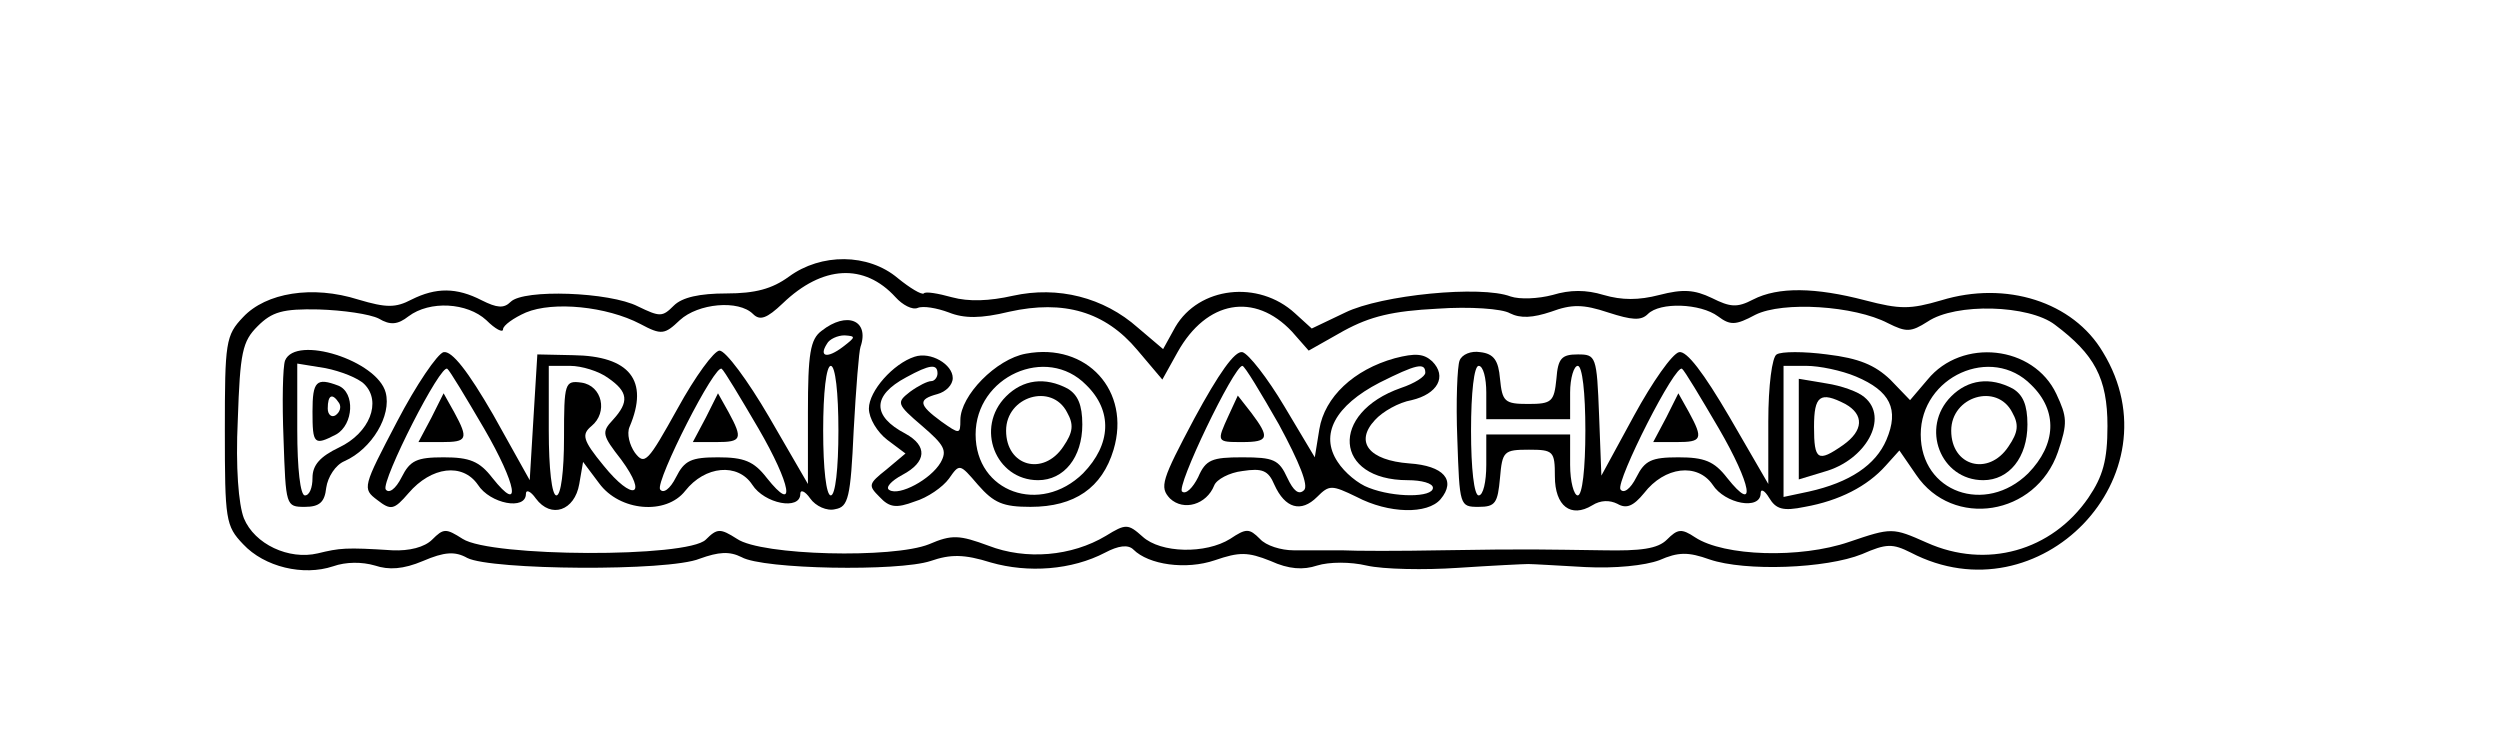
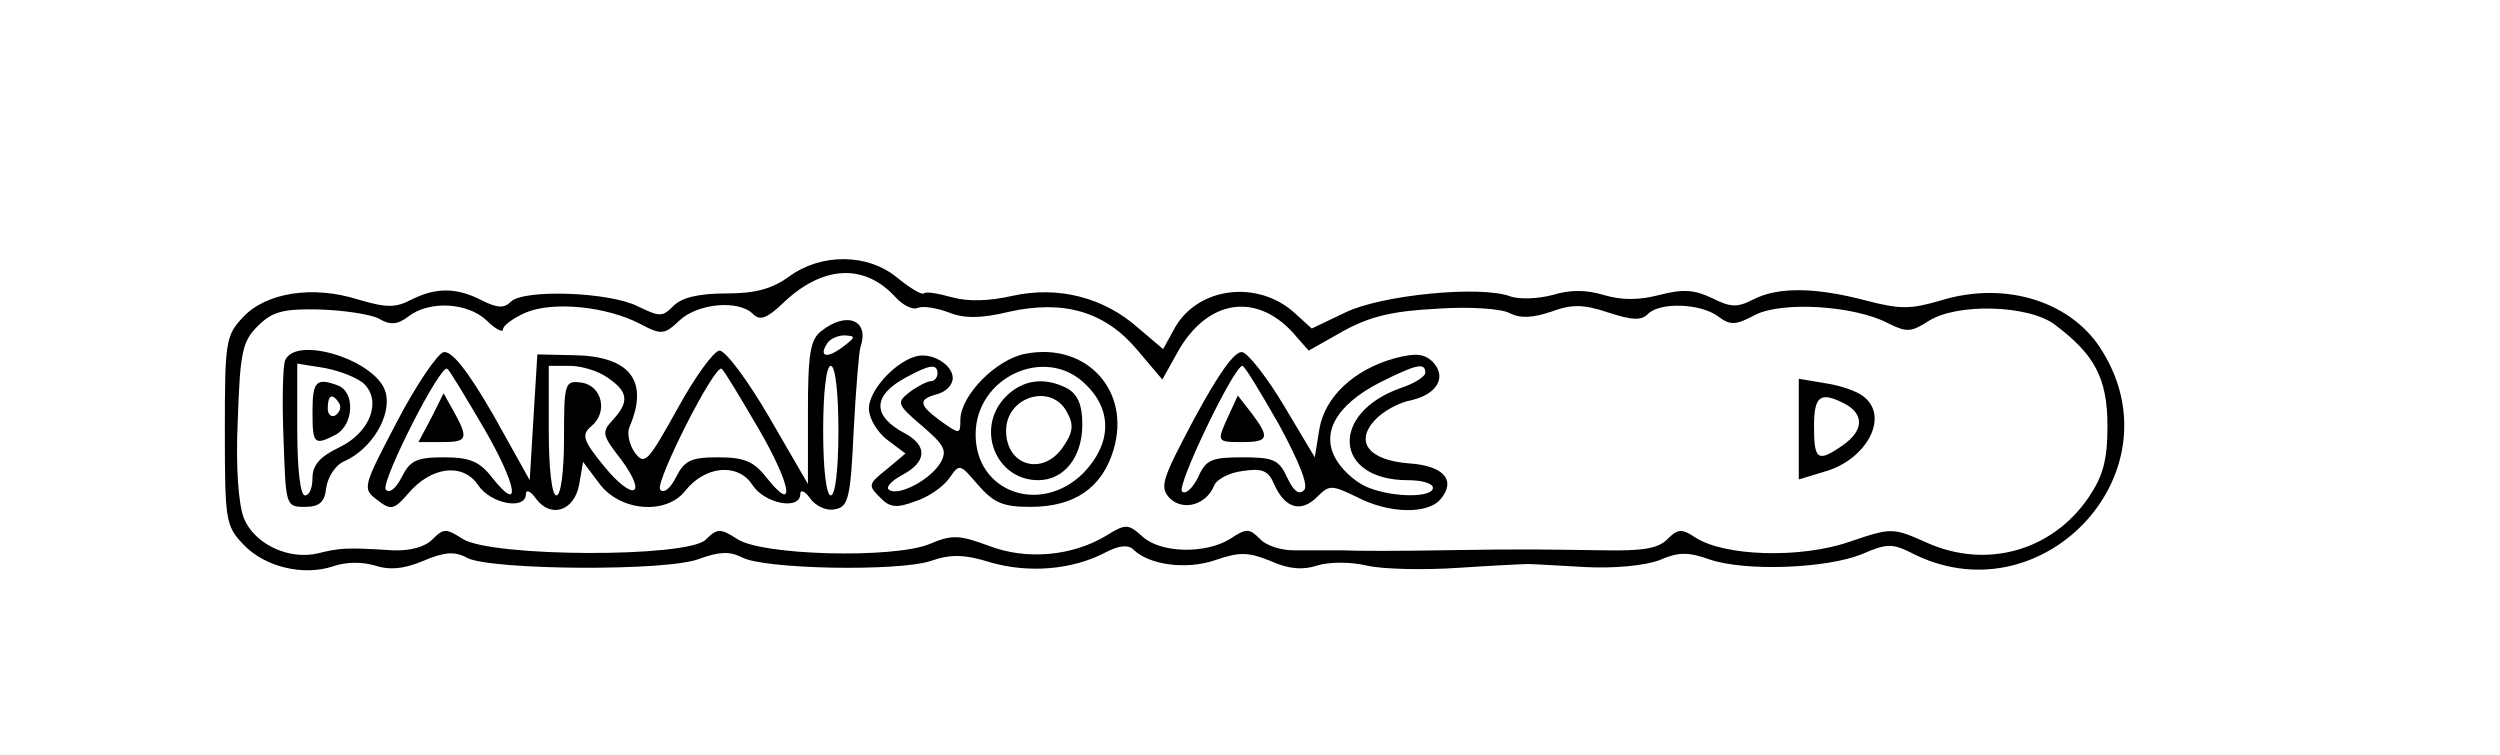
<svg xmlns="http://www.w3.org/2000/svg" version="1.0" width="328pt" height="99pt" viewBox="0 0 328 99" preserveAspectRatio="xMidYMid meet">
  <g transform="translate(0,99) scale(0.1,-0.1)" fill="#000000" stroke="none">
    <path d="M1035 627 c-22 -16 -44 -22 -82 -22 -35 0 -58 -5 -69 -16 -15 -15 -18 -15 -47 -1 -37 19 -150 23 -167 6 -9 -9 -18 -8 -38 2 -33 17 -60 17 -92 1 -21 -11 -33 -11 -70 0 -60 19 -121 9 -151 -23 -23 -24 -24 -33 -24 -149 0 -117 1 -125 24 -149 28 -30 79 -42 118 -29 17 6 38 6 55 1 18 -6 37 -5 63 6 28 12 42 13 58 4 31 -16 264 -18 305 -1 25 9 39 10 55 2 28 -16 206 -19 248 -5 26 9 44 9 79 -2 49 -14 106 -10 150 13 17 9 30 11 37 4 20 -20 69 -27 107 -14 32 11 43 11 73 -1 24 -11 43 -12 61 -6 16 5 44 5 65 0 22 -5 76 -6 120 -3 45 3 87 5 92 5 6 0 39 -2 75 -4 39 -2 78 2 97 9 25 11 38 11 66 1 47 -16 153 -12 200 7 32 14 40 14 64 2 169 -88 351 101 252 263 -39 66 -127 94 -212 68 -41 -12 -54 -12 -100 0 -65 17 -114 18 -147 1 -21 -11 -30 -10 -54 2 -23 11 -38 12 -69 4 -27 -7 -49 -7 -73 0 -23 7 -44 7 -67 0 -19 -5 -43 -6 -55 -2 -39 15 -170 2 -217 -21 l-44 -21 -22 20 c-48 44 -126 35 -157 -18 l-16 -29 -33 28 c-45 40 -105 55 -164 42 -31 -7 -58 -8 -80 -2 -18 5 -35 8 -37 5 -3 -2 -18 7 -34 20 -39 33 -101 33 -143 2z m140 -27 c9 -10 22 -17 29 -14 7 3 25 0 41 -6 20 -8 42 -8 79 1 72 16 126 0 168 -50 l33 -39 20 36 c38 68 101 79 150 27 l22 -25 46 26 c35 19 64 26 123 29 42 3 85 0 95 -6 14 -7 30 -6 54 2 27 10 42 10 75 -1 31 -10 43 -11 52 -2 16 16 69 14 92 -3 16 -12 23 -12 49 2 36 18 130 12 174 -11 24 -12 30 -12 52 2 37 25 133 22 167 -4 52 -39 69 -70 69 -133 0 -45 -6 -66 -25 -94 -48 -70 -134 -94 -212 -59 -45 20 -46 20 -102 1 -64 -22 -164 -19 -202 6 -18 12 -23 11 -37 -3 -12 -12 -34 -15 -84 -14 -81 1 -91 2 -213 0 -52 -1 -111 -1 -130 0 -19 0 -48 0 -63 0 -16 0 -36 6 -44 15 -14 14 -18 14 -39 0 -32 -20 -91 -19 -115 3 -19 17 -22 17 -48 1 -45 -27 -105 -32 -154 -13 -38 14 -48 15 -78 2 -47 -19 -220 -15 -252 7 -22 14 -26 14 -41 -1 -24 -24 -282 -23 -319 1 -22 14 -25 14 -40 -1 -10 -10 -30 -15 -52 -14 -62 4 -69 3 -98 -4 -38 -9 -83 12 -97 46 -7 18 -11 67 -8 129 3 89 6 103 26 123 19 19 33 23 80 22 32 -1 67 -6 79 -12 15 -9 25 -8 39 3 28 21 77 18 102 -5 12 -12 22 -17 22 -12 0 5 14 15 30 22 36 15 106 8 150 -15 28 -15 32 -14 52 5 24 22 77 27 96 8 9 -9 18 -6 39 14 52 50 107 53 148 8z" />
    <path d="M1078 556 c-15 -11 -18 -30 -18 -107 l0 -94 -51 88 c-28 48 -57 87 -65 87 -7 0 -32 -34 -55 -76 -39 -70 -43 -75 -56 -58 -7 10 -11 25 -7 34 26 61 0 93 -74 94 l-47 1 -5 -82 -5 -83 -48 86 c-33 57 -54 84 -65 82 -8 -2 -36 -43 -61 -91 -45 -86 -46 -88 -26 -103 18 -14 22 -13 41 9 30 35 71 40 91 11 16 -25 63 -34 63 -12 0 6 6 4 13 -6 20 -27 51 -16 57 19 l5 29 21 -28 c27 -37 88 -42 113 -10 26 33 69 37 88 8 16 -25 63 -34 63 -12 0 6 6 4 13 -6 7 -10 22 -17 33 -14 17 3 20 15 24 103 3 55 7 105 9 110 12 35 -18 47 -51 21z m28 -21 c-21 -16 -32 -13 -21 4 3 6 14 11 23 11 15 -1 15 -2 -2 -15z m-471 -107 c43 -74 50 -114 11 -65 -17 22 -30 27 -64 27 -35 0 -44 -4 -55 -26 -8 -16 -17 -22 -21 -16 -6 11 73 167 81 158 3 -2 24 -37 48 -78z m163 66 c26 -18 28 -31 6 -55 -15 -16 -14 -20 11 -52 36 -49 15 -55 -23 -8 -28 34 -29 41 -16 52 22 18 14 53 -13 57 -22 3 -23 0 -23 -72 0 -44 -4 -76 -10 -76 -6 0 -10 35 -10 85 l0 85 28 0 c15 0 38 -7 50 -16z m197 -66 c43 -74 50 -114 11 -65 -17 22 -30 27 -64 27 -35 0 -44 -4 -55 -26 -8 -16 -17 -22 -21 -16 -6 11 73 167 81 158 3 -2 24 -37 48 -78z m105 -3 c0 -50 -4 -85 -10 -85 -6 0 -10 35 -10 85 0 50 4 85 10 85 6 0 10 -35 10 -85z" />
    <path d="M566 442 l-17 -32 31 0 c33 0 35 4 16 39 l-14 25 -16 -32z" />
-     <path d="M926 442 l-17 -32 31 0 c33 0 35 4 16 39 l-14 25 -16 -32z" />
    <path d="M374 517 c-3 -8 -4 -54 -2 -103 3 -88 3 -89 28 -89 19 0 26 6 28 25 2 14 12 30 24 35 36 16 62 60 54 90 -11 42 -118 76 -132 42z m104 -31 c23 -23 7 -64 -33 -83 -25 -12 -35 -23 -35 -40 0 -13 -4 -23 -10 -23 -6 0 -10 35 -10 86 l0 87 37 -6 c20 -4 43 -13 51 -21z" />
    <path d="M410 450 c0 -43 2 -45 31 -30 23 13 25 55 3 64 -29 11 -34 6 -34 -34z m35 11 c3 -5 1 -12 -5 -16 -5 -3 -10 1 -10 9 0 18 6 21 15 7z" />
    <path d="M1200 522 c-28 -9 -60 -45 -60 -68 0 -13 11 -31 24 -41 l24 -18 -25 -21 c-24 -19 -24 -21 -9 -36 13 -14 22 -15 46 -6 17 5 37 19 45 30 14 20 14 20 38 -8 21 -24 33 -29 69 -29 58 0 94 25 109 75 23 77 -35 141 -115 126 -39 -7 -86 -55 -86 -87 0 -19 -1 -19 -25 -2 -30 22 -31 29 -5 36 11 3 20 12 20 21 0 18 -29 35 -50 28z m30 -22 c0 -5 -4 -10 -8 -10 -5 0 -17 -6 -28 -14 -18 -14 -18 -16 16 -45 29 -25 33 -32 24 -48 -13 -22 -54 -44 -67 -36 -6 3 2 12 17 20 32 17 33 38 4 54 -44 23 -44 50 1 74 31 17 41 18 41 5z m195 -15 c35 -34 33 -78 -4 -116 -56 -55 -141 -25 -141 51 0 76 93 118 145 65z" />
    <path d="M1320 470 c-41 -41 -14 -110 42 -110 34 0 58 30 58 73 0 26 -6 39 -19 47 -30 16 -59 12 -81 -10z m80 -21 c9 -16 8 -26 -5 -45 -26 -39 -75 -26 -75 21 0 45 60 63 80 24z" />
    <path d="M1567 441 c-43 -81 -46 -90 -32 -105 18 -17 48 -8 58 17 3 8 20 17 37 19 26 4 34 1 42 -18 14 -31 35 -37 56 -16 16 16 19 16 52 0 42 -22 93 -23 110 -3 21 25 4 44 -41 47 -53 4 -72 28 -45 57 10 11 31 23 48 26 34 8 47 31 27 51 -11 10 -22 11 -49 4 -54 -15 -92 -51 -99 -93 l-6 -37 -40 67 c-22 37 -47 69 -55 71 -10 2 -31 -28 -63 -87z m111 -8 c27 -50 39 -80 33 -86 -7 -7 -14 -1 -22 16 -11 24 -18 27 -59 27 -40 0 -48 -3 -58 -26 -7 -14 -16 -23 -21 -19 -9 5 68 165 79 165 3 0 24 -35 48 -77z m192 68 c0 -5 -14 -14 -32 -20 -94 -33 -88 -121 9 -121 18 0 33 -4 33 -10 0 -13 -51 -13 -84 0 -14 5 -32 20 -41 34 -24 36 -3 74 55 104 48 24 60 27 60 13z" />
    <path d="M1612 445 c-16 -35 -16 -35 18 -35 35 0 36 6 12 38 l-18 23 -12 -26z" />
-     <path d="M1915 517 c-3 -7 -5 -54 -3 -103 3 -88 3 -89 28 -89 22 0 25 5 28 38 3 35 5 37 38 37 32 0 34 -2 34 -35 0 -39 21 -55 49 -38 11 7 23 7 33 2 12 -7 21 -3 35 14 27 35 70 40 90 11 16 -25 63 -34 63 -11 0 6 5 4 11 -6 9 -15 18 -18 47 -12 45 8 82 27 106 54 l18 20 22 -32 c48 -71 157 -54 186 30 13 38 12 46 -2 76 -30 64 -124 74 -169 19 l-23 -27 -26 27 c-20 19 -41 28 -83 33 -30 4 -60 4 -66 0 -6 -3 -11 -41 -11 -88 l0 -82 -51 88 c-34 58 -56 87 -66 85 -9 -2 -35 -39 -59 -83 l-43 -79 -3 79 c-3 78 -4 80 -28 80 -21 0 -26 -5 -28 -32 -3 -30 -6 -33 -37 -33 -31 0 -34 3 -37 33 -2 24 -8 33 -26 35 -12 2 -24 -3 -27 -11z m35 -42 l0 -35 55 0 55 0 0 35 c0 19 5 35 10 35 6 0 10 -35 10 -85 0 -50 -4 -85 -10 -85 -5 0 -10 18 -10 40 l0 40 -55 0 -55 0 0 -40 c0 -22 -4 -40 -10 -40 -6 0 -10 35 -10 85 0 50 4 85 10 85 6 0 10 -16 10 -35z m305 -47 c43 -74 50 -114 11 -65 -17 22 -30 27 -64 27 -35 0 -44 -4 -55 -26 -8 -16 -17 -22 -21 -16 -6 11 73 167 81 158 3 -2 24 -37 48 -78z m180 68 c45 -19 57 -43 40 -83 -14 -33 -48 -56 -102 -68 l-33 -7 0 86 0 86 30 0 c17 0 46 -6 65 -14z m230 -11 c35 -34 33 -78 -4 -116 -56 -55 -141 -25 -141 51 0 76 93 118 145 65z" />
-     <path d="M2186 442 l-17 -32 31 0 c33 0 35 4 16 39 l-14 25 -16 -32z" />
    <path d="M2360 427 l0 -66 33 10 c55 15 86 71 53 98 -8 7 -30 15 -50 18 l-36 6 0 -66z m61 33 c25 -14 24 -35 -3 -54 -33 -23 -38 -20 -38 24 0 41 8 47 41 30z" />
-     <path d="M2560 470 c-41 -41 -14 -110 42 -110 34 0 58 30 58 73 0 26 -6 39 -19 47 -30 16 -59 12 -81 -10z m80 -21 c9 -16 8 -26 -5 -45 -26 -39 -75 -26 -75 21 0 45 60 63 80 24z" />
  </g>
</svg>